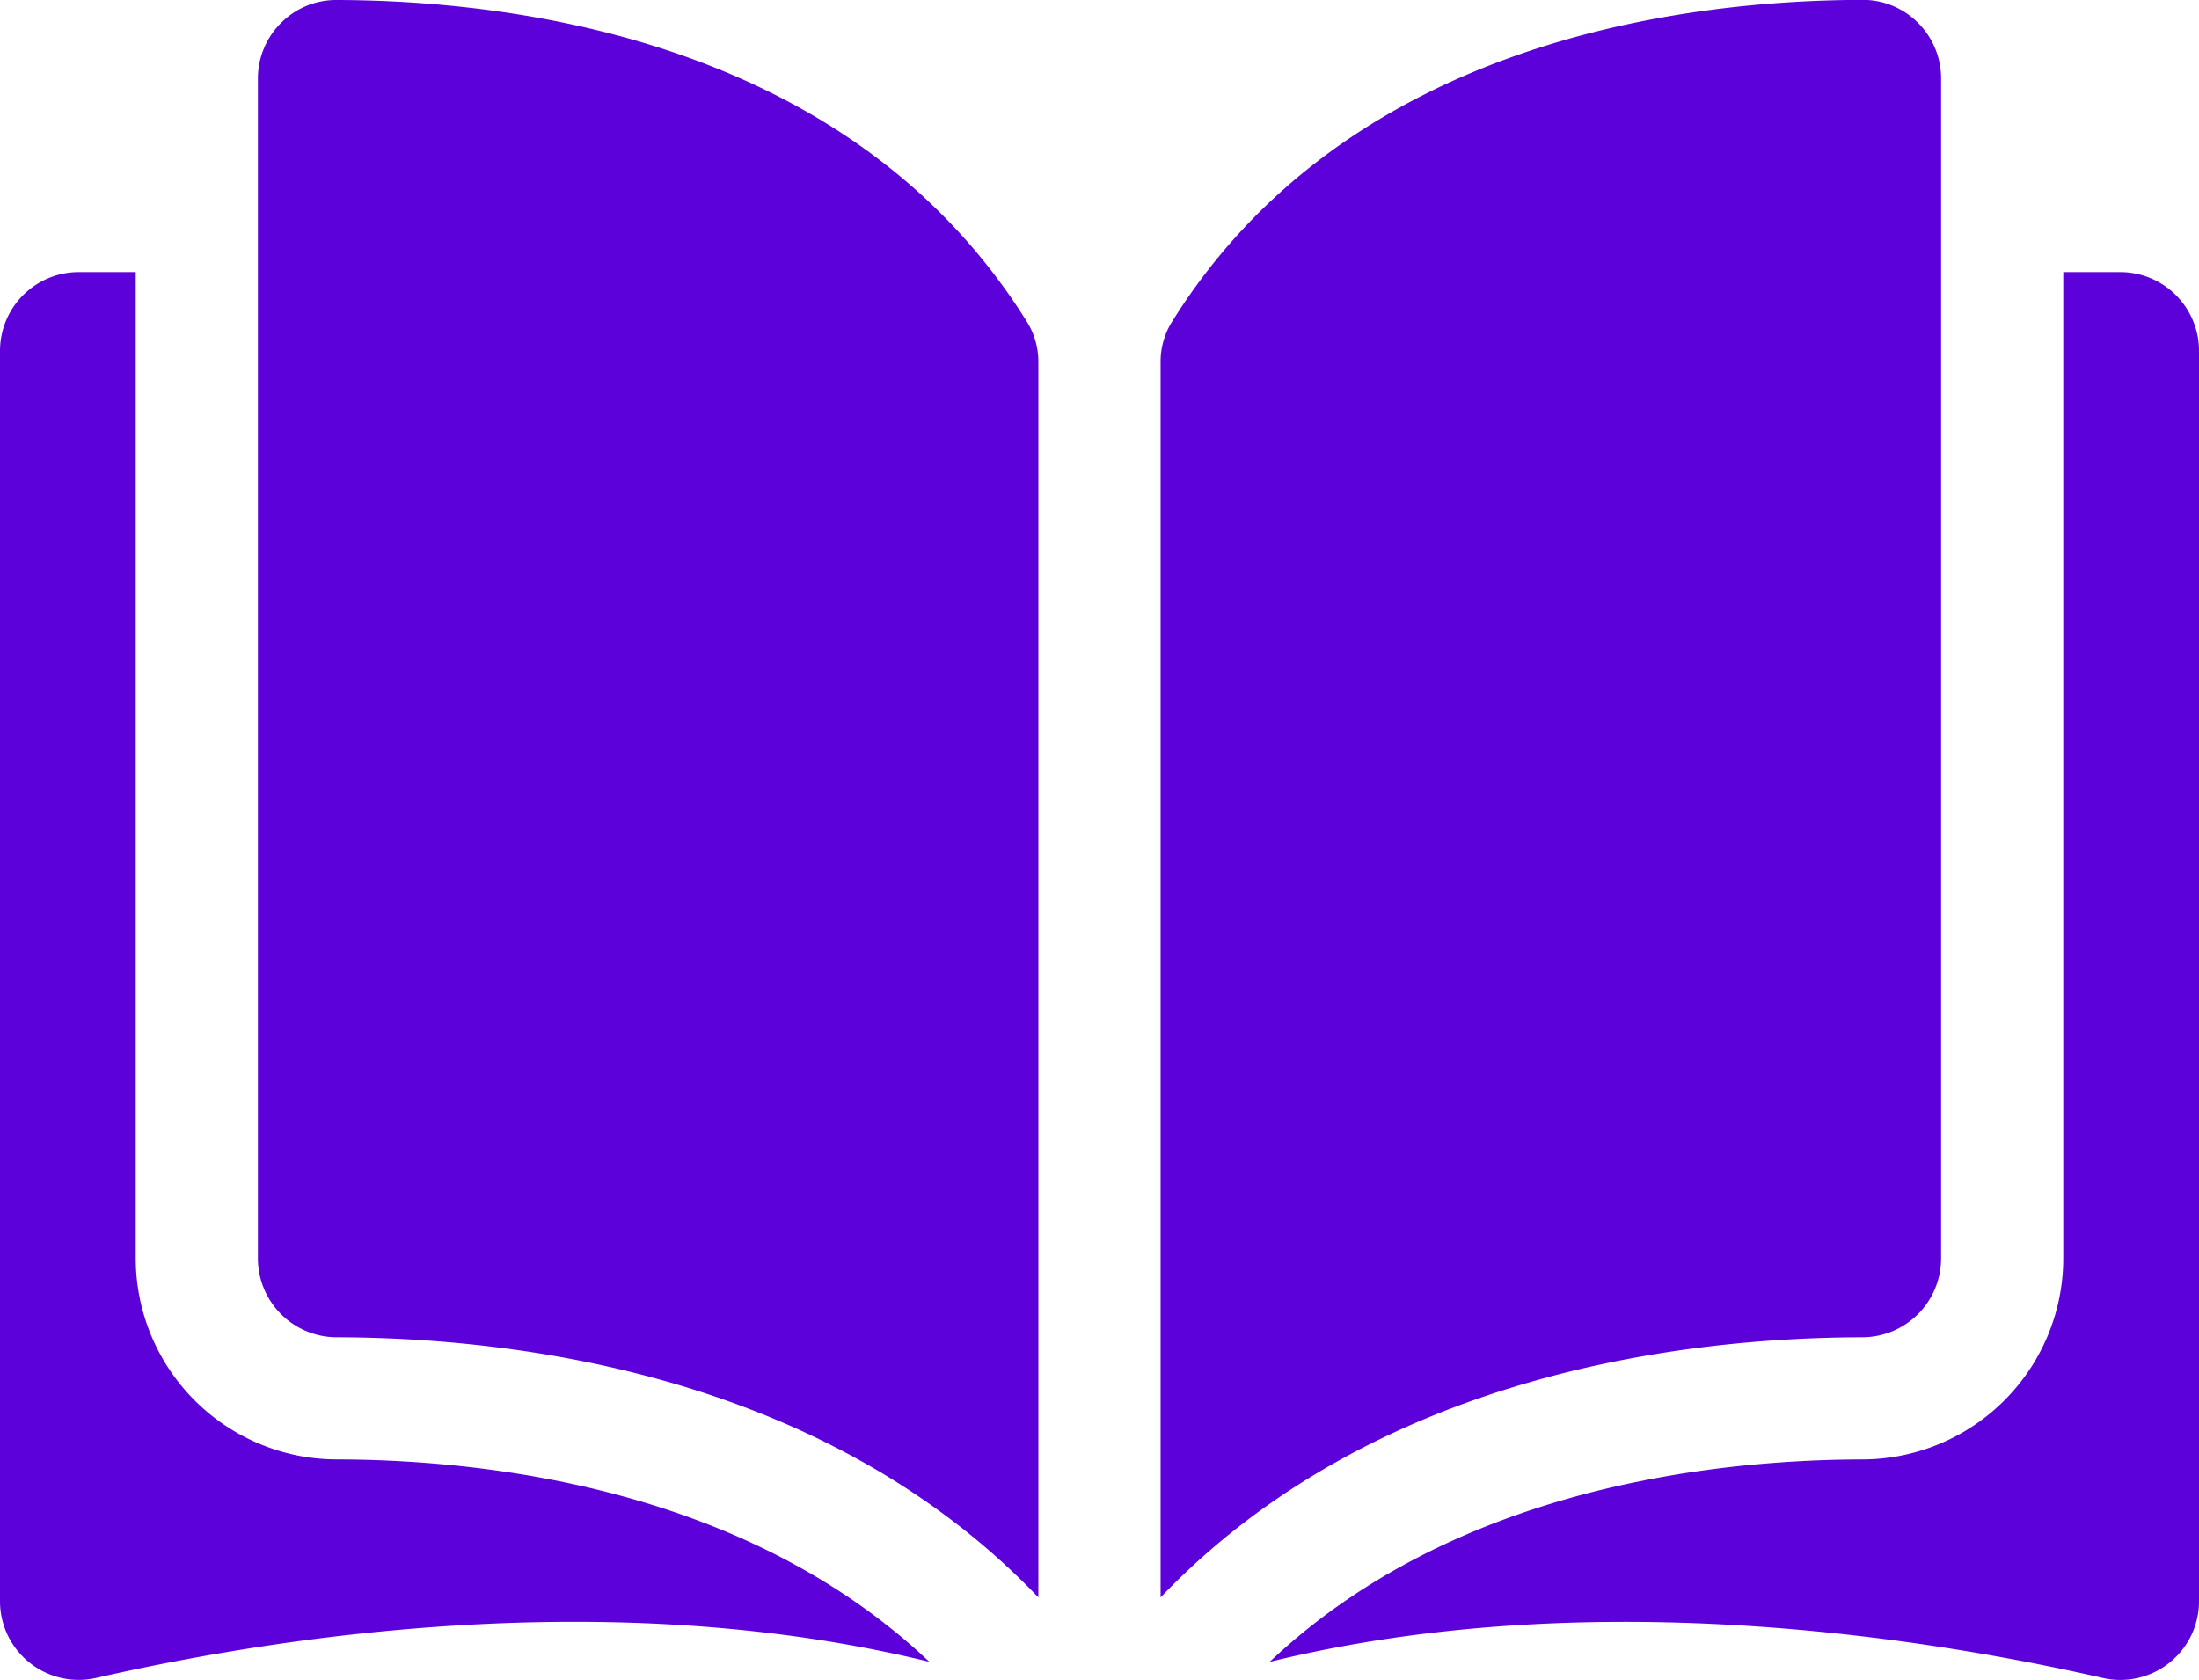
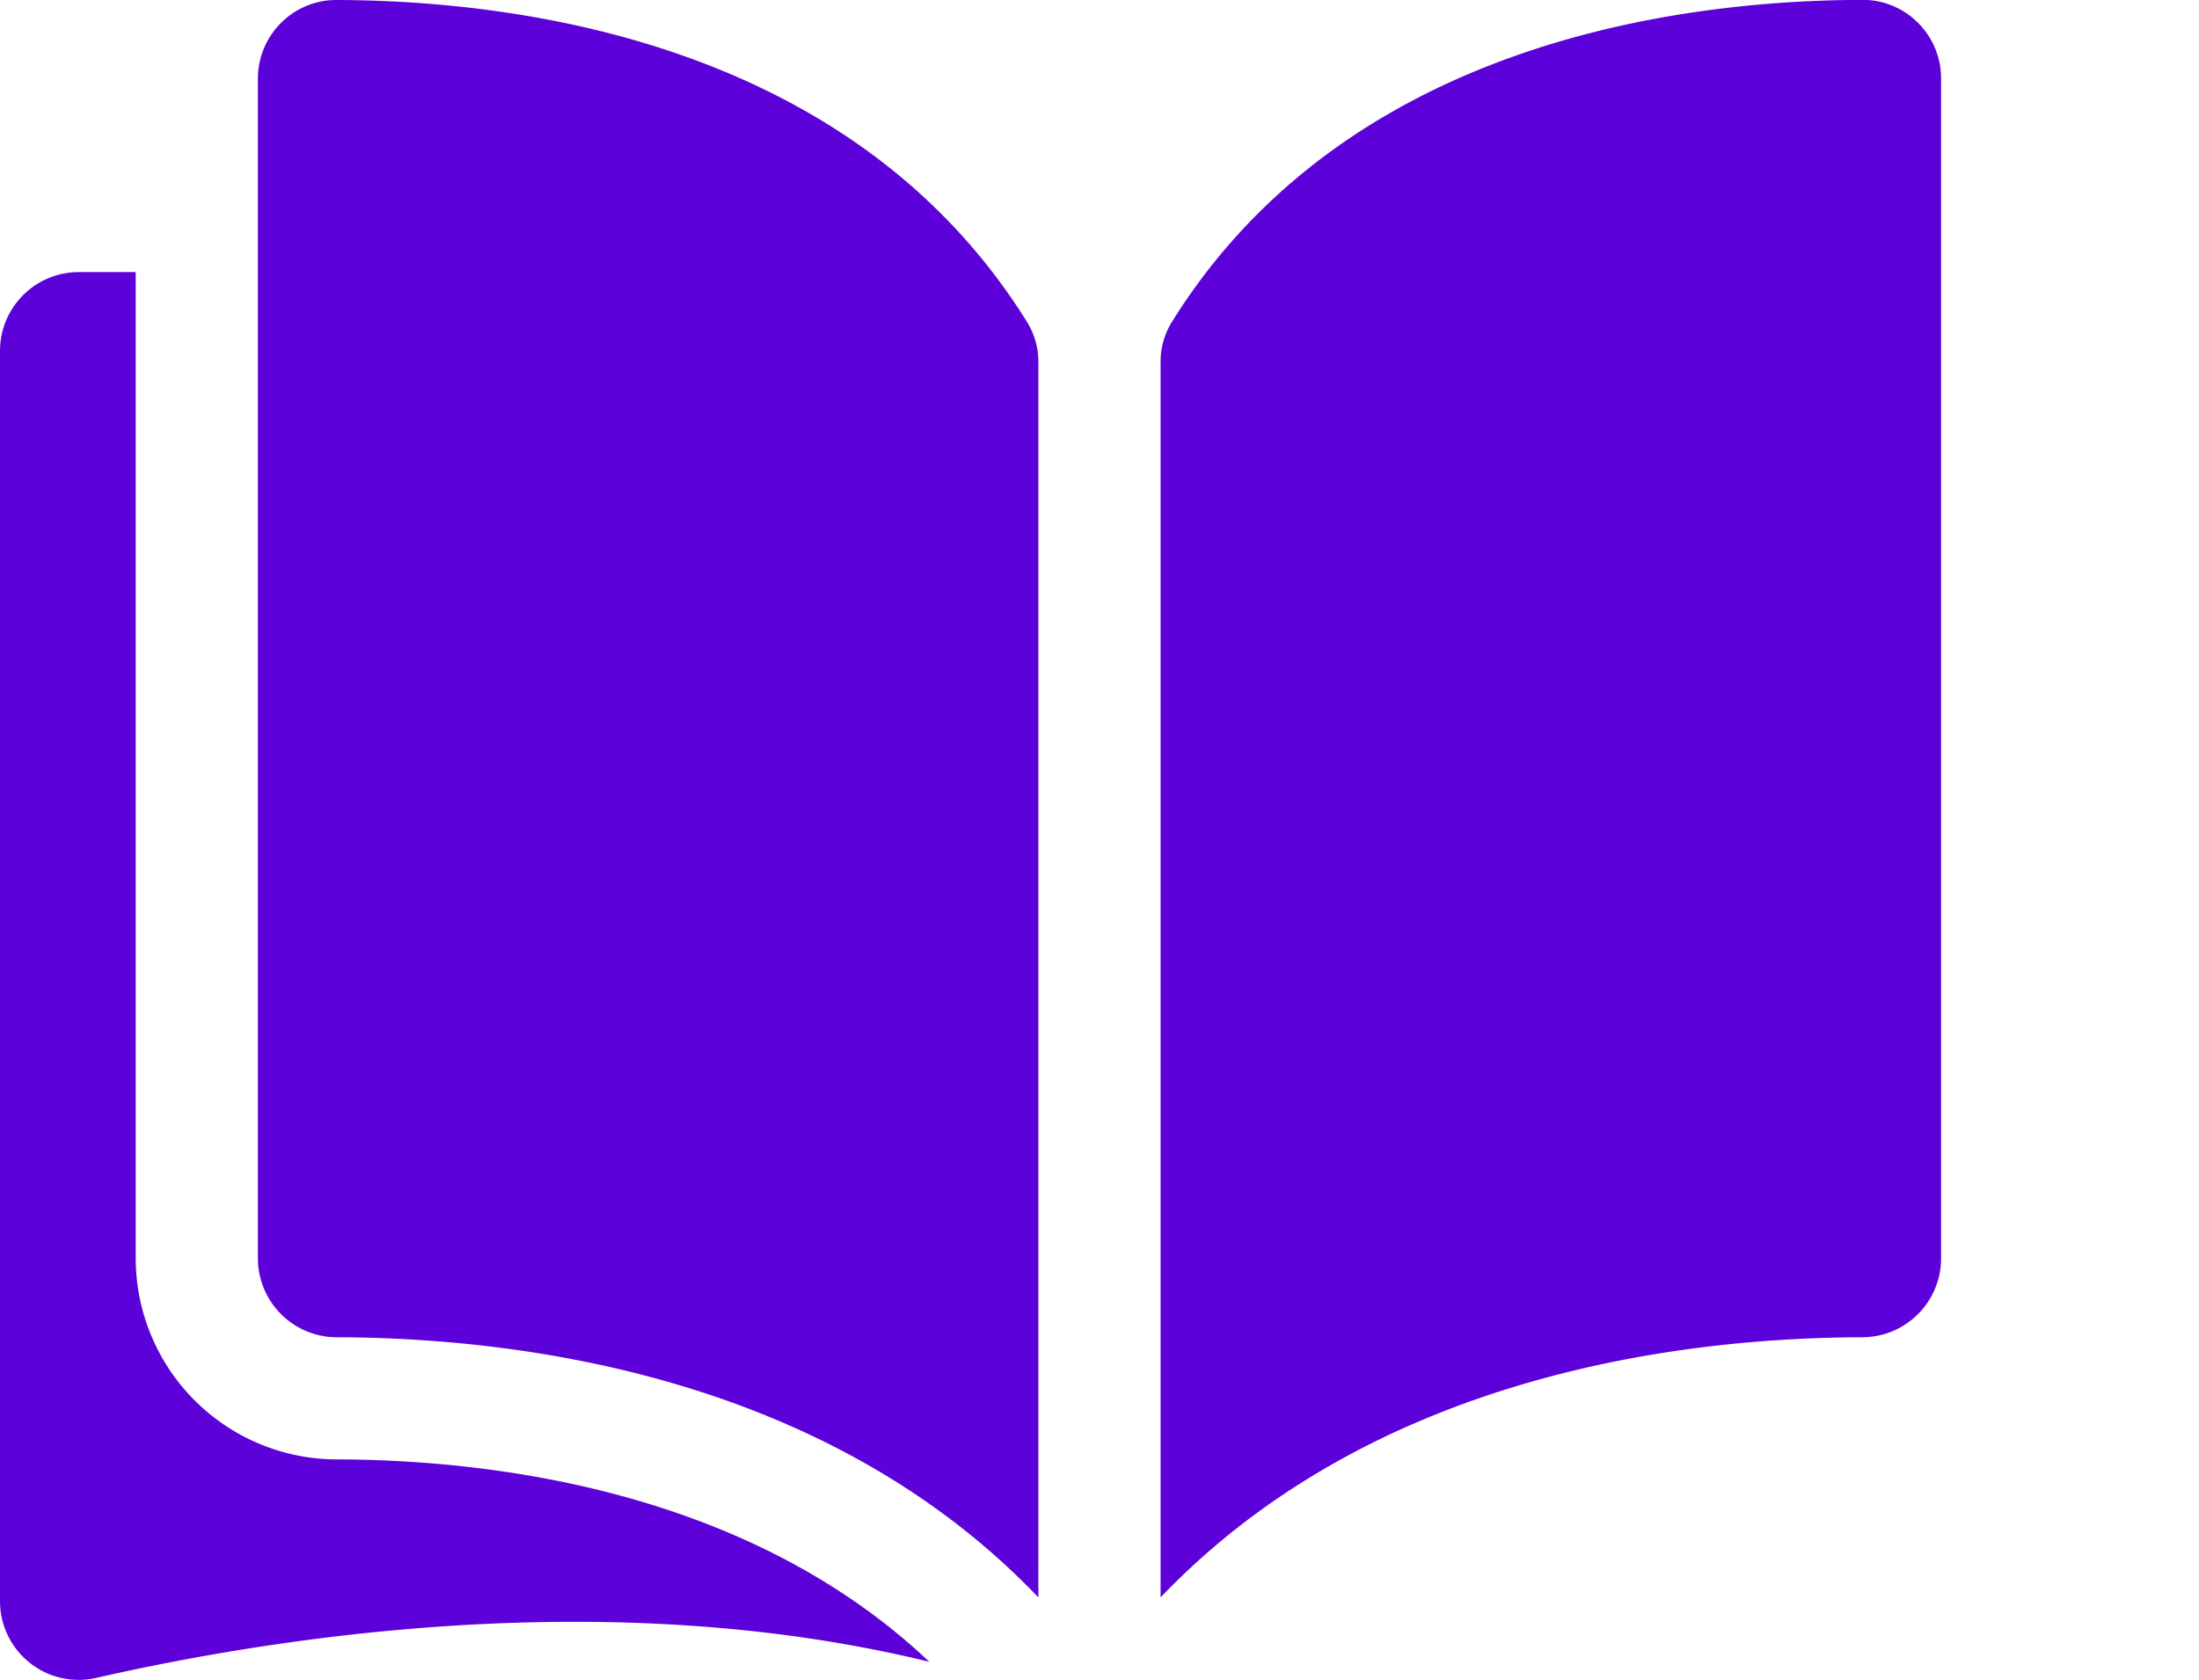
<svg xmlns="http://www.w3.org/2000/svg" width="86.5" height="66.085" viewBox="0 0 86.5 66.085">
  <g id="open-book" transform="translate(0 -35.048)">
    <g id="Group_40" data-name="Group 40" transform="translate(0 35.048)">
      <g id="Group_39" data-name="Group 39" transform="translate(0 0)">
        <path id="Path_57" data-name="Path 57" d="M37.92,35.049h-.007a3.051,3.051,0,0,0-2.169.9,3.082,3.082,0,0,0-.911,2.2V84.559a3.106,3.106,0,0,0,3.1,3.094c7.2.017,19.276,1.519,27.6,10.233V49.312a2.966,2.966,0,0,0-.426-1.567C58.275,36.738,45.141,35.066,37.92,35.049Z" transform="translate(-24.688 -35.049)" fill="#5d01da" />
        <path id="Path_58" data-name="Path 58" d="M187.453,84.558V38.143a3.082,3.082,0,0,0-.911-2.2,3.051,3.051,0,0,0-2.168-.9h-.008c-7.221.017-20.355,1.69-27.19,12.7a2.966,2.966,0,0,0-.425,1.567V97.885c8.327-8.714,20.4-10.216,27.6-10.233A3.106,3.106,0,0,0,187.453,84.558Z" transform="translate(-111.098 -35.048)" fill="#5d01da" />
-         <path id="Path_59" data-name="Path 59" d="M204.943,71.8H202.7v38.806a7.919,7.919,0,0,1-7.893,7.9c-6.111.015-16.188,1.21-23.324,7.964,12.342-3.022,25.353-1.058,32.769.632a3.095,3.095,0,0,0,3.788-3.016V74.9A3.1,3.1,0,0,0,204.943,71.8Z" transform="translate(-121.539 -61.097)" fill="#5d01da" />
        <path id="Path_60" data-name="Path 60" d="M5.339,110.607V71.8H3.095A3.1,3.1,0,0,0,0,74.9v49.19A3.095,3.095,0,0,0,3.788,127.1c7.415-1.69,20.426-3.654,32.768-.632-7.136-6.754-17.213-7.949-23.324-7.963A7.919,7.919,0,0,1,5.339,110.607Z" transform="translate(0 -61.097)" fill="#5d01da" />
      </g>
    </g>
  </g>
</svg>